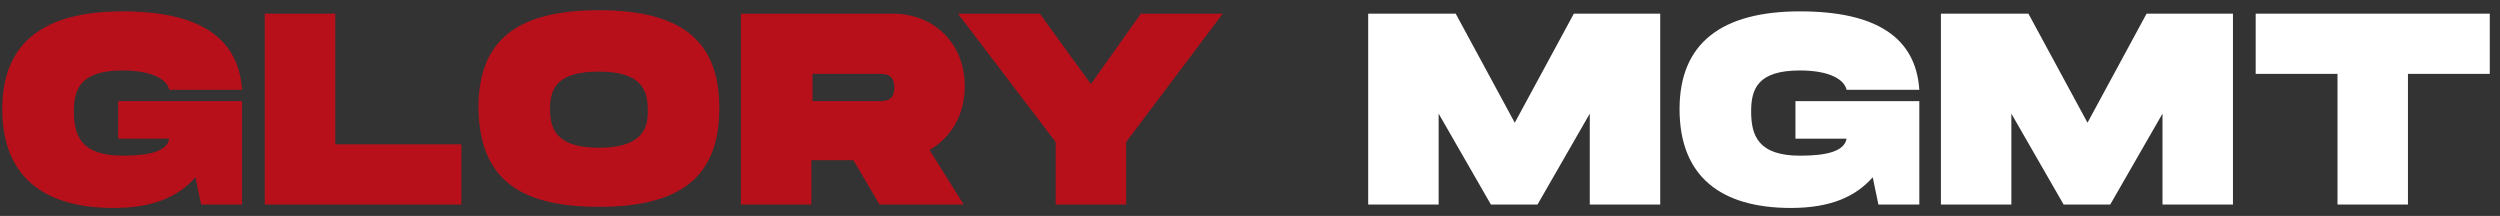
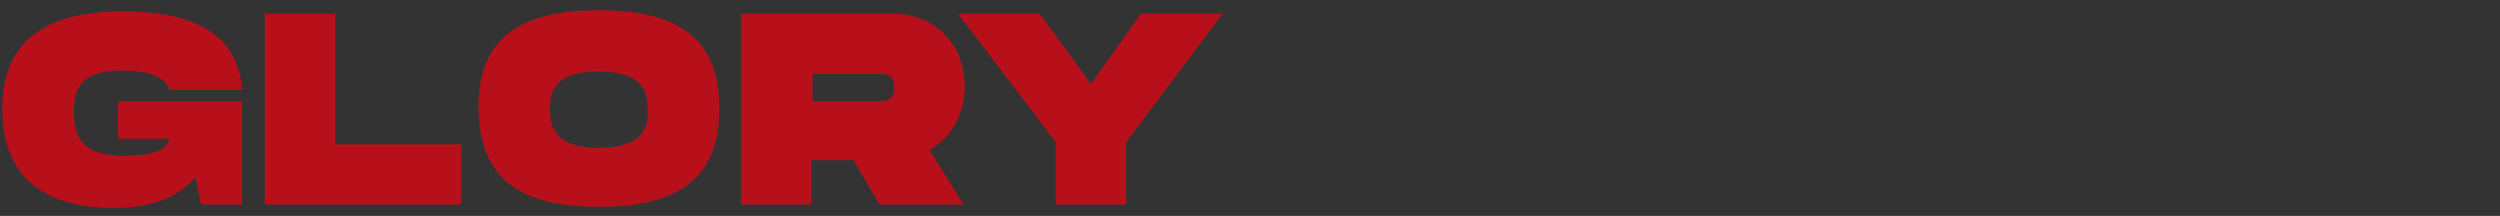
<svg xmlns="http://www.w3.org/2000/svg" id="Layer_1" viewBox="0 0 220 19">
  <rect x="0" y="0" width="220" height="19" fill="#333333" stroke="none" />
  <style>.st0{fill:#b8101b}.st1{fill:#fff}</style>
  <path class="st0" d="M10.4 12.2h4.5c-.2 1.1-1.7 1.5-4.1 1.5-3.7 0-4.3-1.8-4.3-3.9 0-2 .6-3.6 4.3-3.6 2.6 0 3.9.8 4.1 1.7h6.4C21 3.3 17.5 1 10.8 1 3.9 1 .2 3.7.2 9.6c0 5.9 3.6 8.7 9.8 8.7 3.5 0 5.7-1 7.2-2.7l.5 2.4h3.6V8.9H10.4v3.3zm19.1.5V1.2h-6.2V18h17.3v-5.3H29.5zm23.2 5.5c7.4 0 10.6-2.8 10.6-8.7 0-5.8-3.2-8.6-10.6-8.6-7.4 0-10.6 2.8-10.6 8.6.1 5.9 3.2 8.7 10.6 8.7zm0-5.2c-3.7 0-4.3-1.6-4.3-3.4 0-1.8.6-3.3 4.3-3.3 3.7 0 4.3 1.6 4.3 3.3.1 1.8-.6 3.4-4.3 3.4zm32.2-5.4c0-3.7-2.6-6.4-6.4-6.4H65.2V18h6.2v-3.9h3.7l2.3 3.9h7.4l-3-4.8c1.9-1.1 3.1-3.1 3.1-5.6zM71.5 6.5h5.8c.6 0 1.4 0 1.4 1.2s-.8 1.2-1.4 1.2h-5.8V6.5zm21.4 6V18h6.2v-5.5l8.5-11.3h-7.2L96 7.4l-4.5-6.2h-7.2l8.6 11.3z" />
-   <path class="st1" d="M146.2 1.2h-7.7l-5.2 9.6-5.2-9.6h-7.7V18h6.2v-8l4.6 8h4.1l4.6-8v8h6.2V1.2zm11.8 11h4.5c-.2 1.1-1.7 1.5-4.1 1.5-3.7 0-4.3-1.8-4.3-3.9 0-2 .6-3.6 4.3-3.6 2.6 0 3.9.8 4.1 1.7h6.4c-.3-4.6-3.8-6.9-10.5-6.9-6.9 0-10.6 2.8-10.6 8.6 0 5.9 3.6 8.7 9.8 8.7 3.5 0 5.7-1 7.2-2.7l.5 2.4h3.6V8.9H158v3.3zm38.6-11h-7.7l-5.2 9.6-5.2-9.6h-7.7V18h6.2v-8l4.6 8h4.1l4.6-8v8h6.2V1.2zm22.5 0h-20.6v5.3h7.2V18h6.2V6.5h7.2V1.2z" />
</svg>